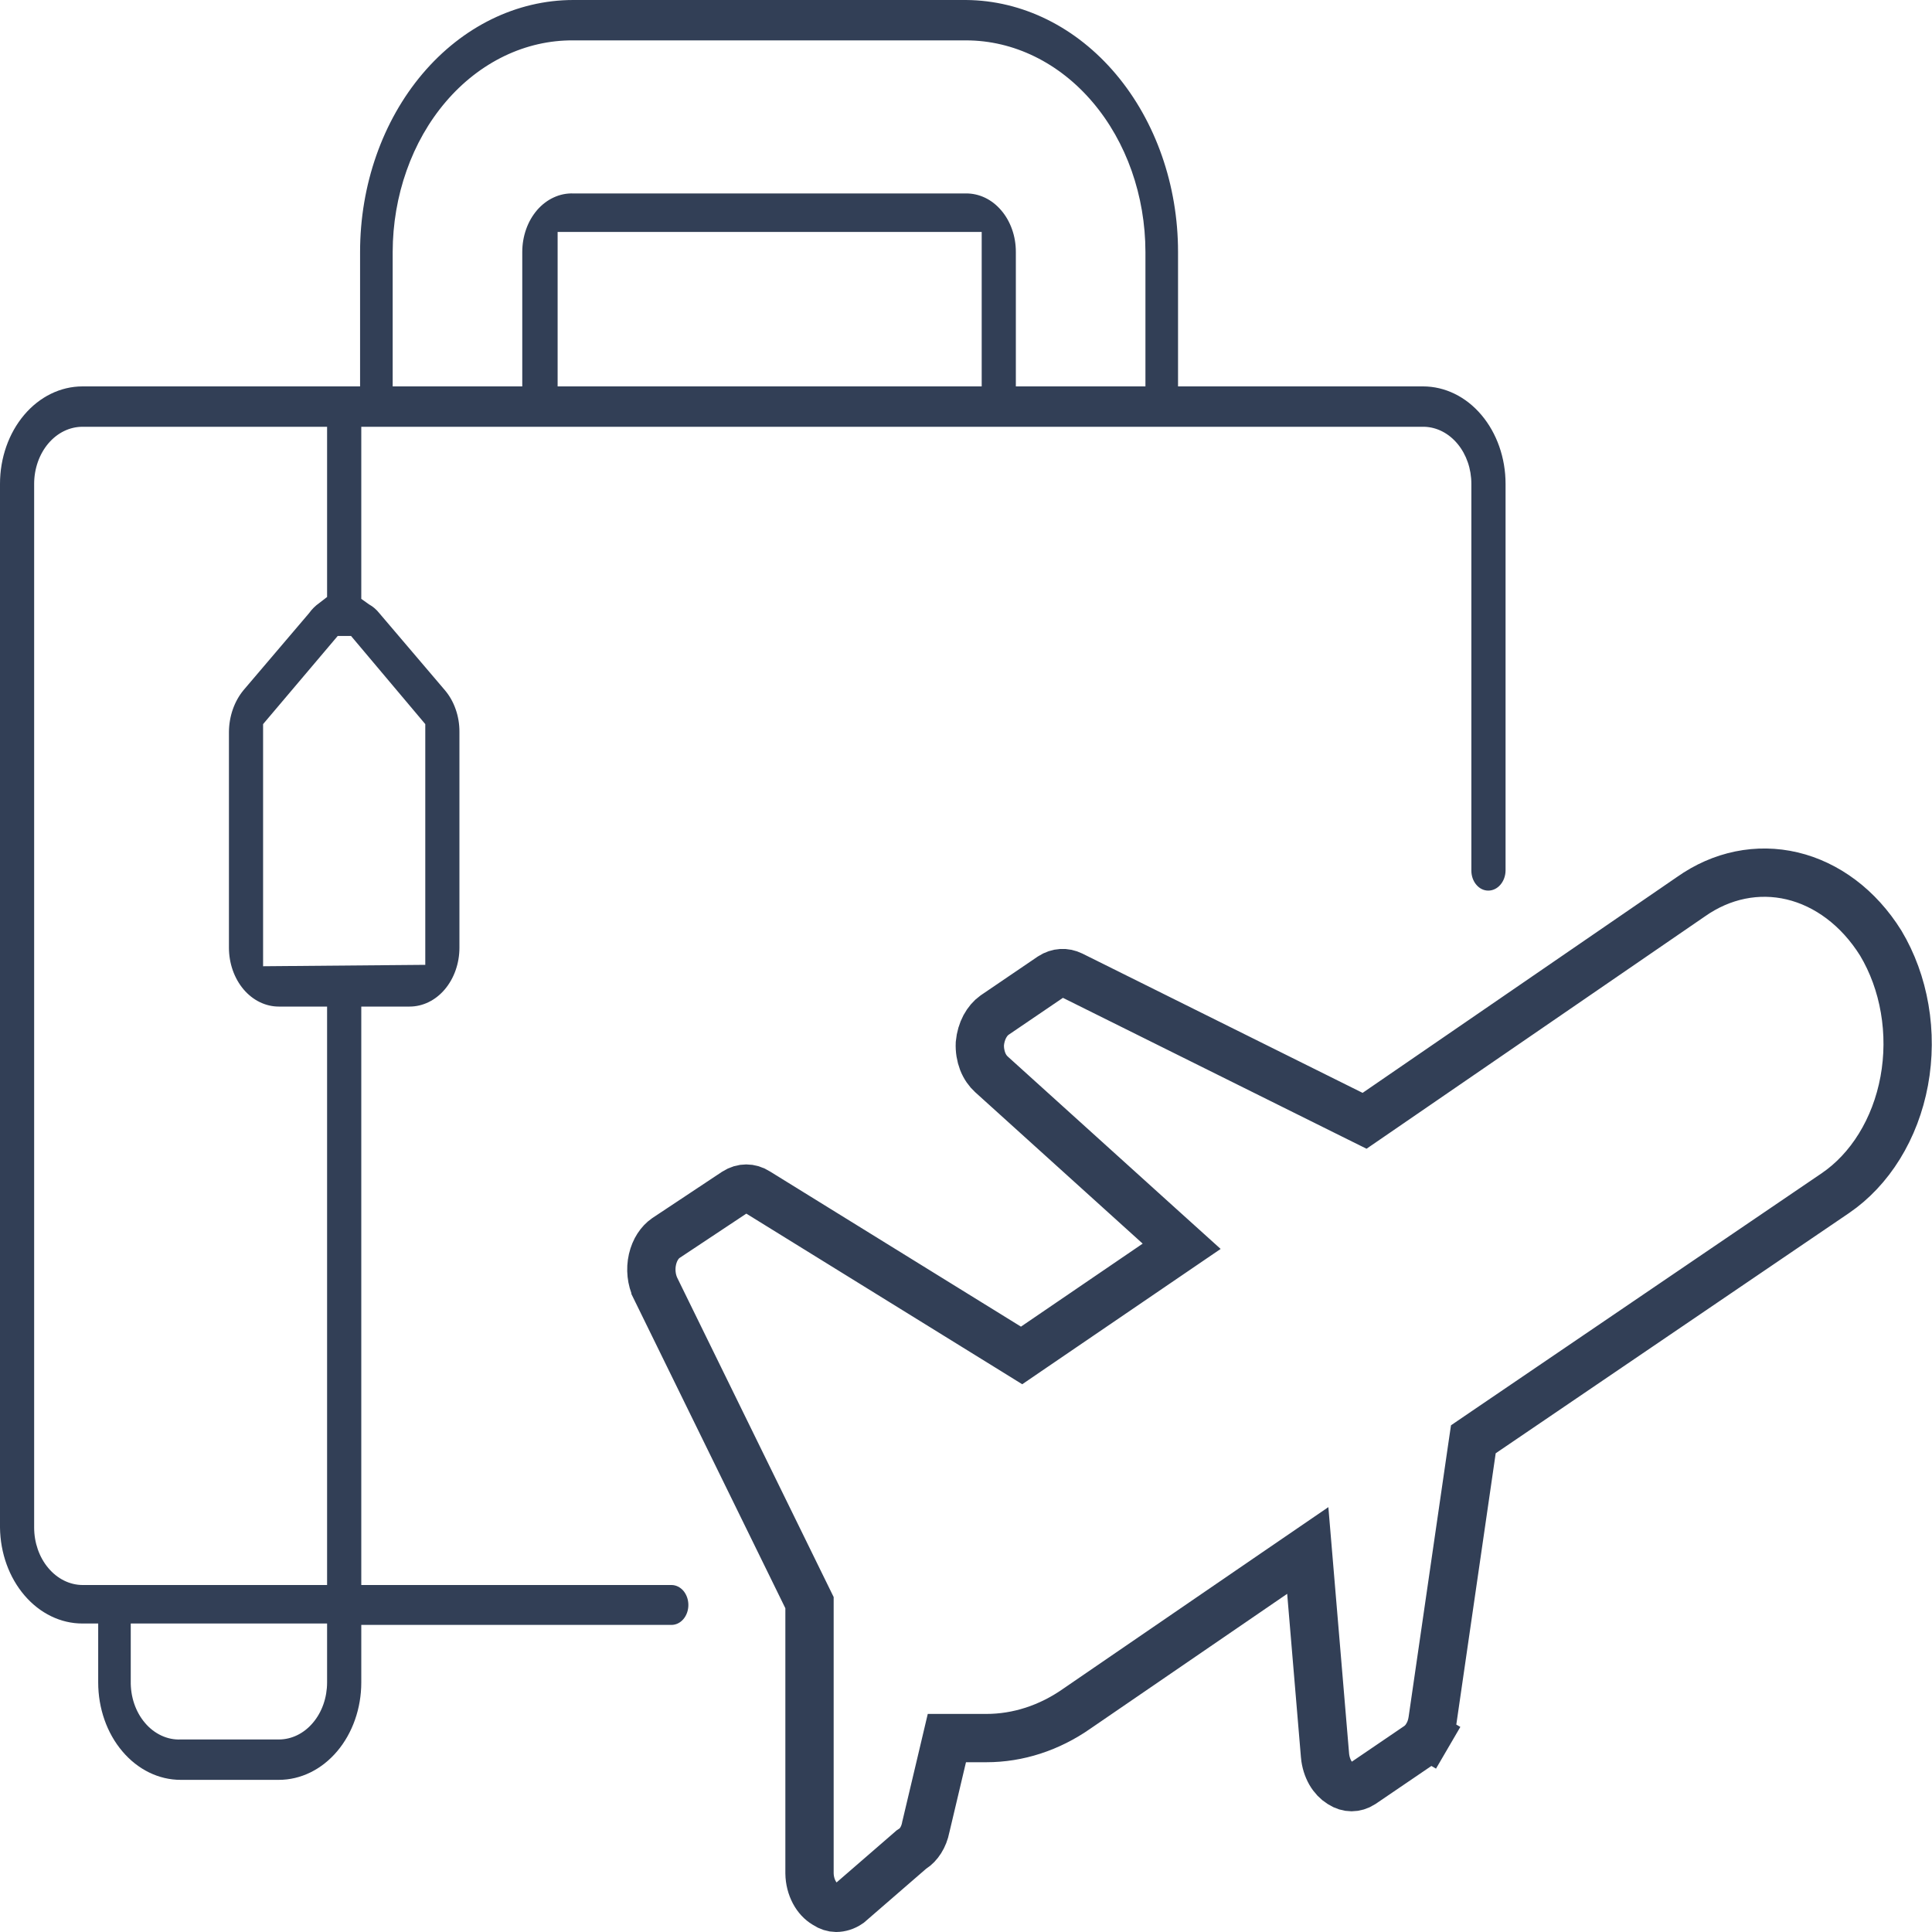
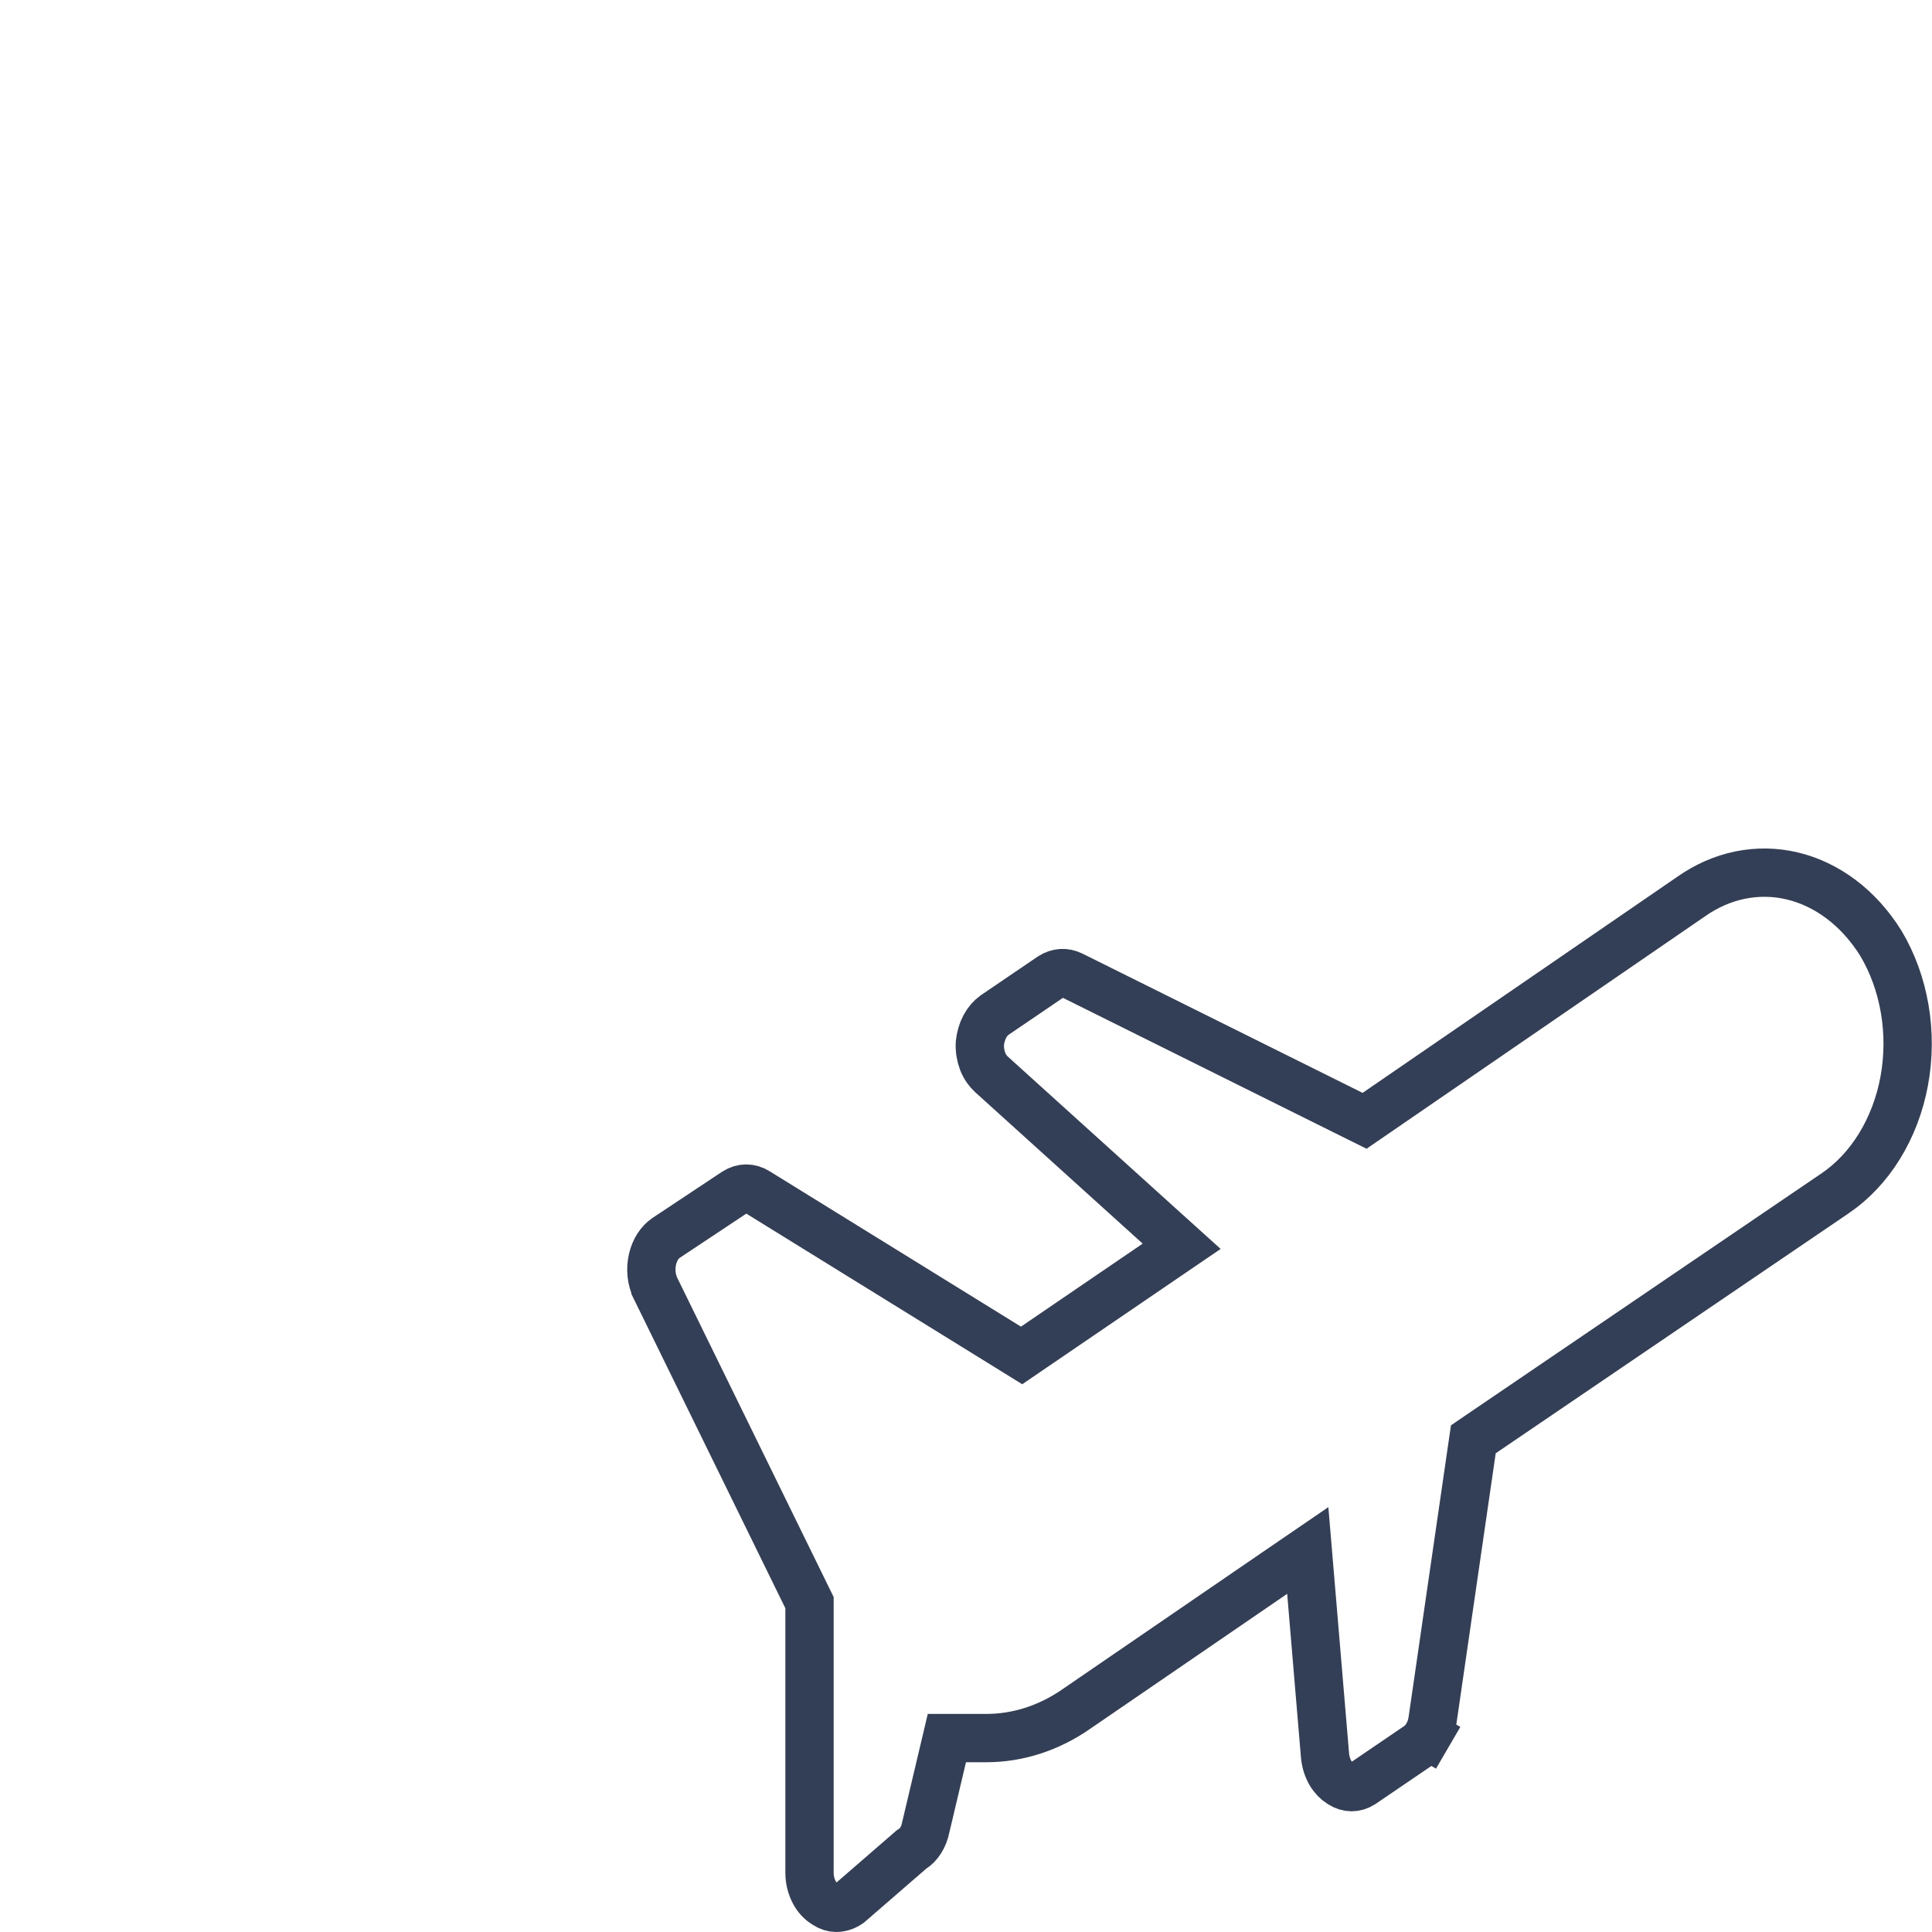
<svg xmlns="http://www.w3.org/2000/svg" width="40" height="40" viewBox="0 0 40 40" fill="none">
-   <path fill-rule="evenodd" clip-rule="evenodd" d="M2.033 34.833V33.613H1.707C1.259 33.614 0.828 33.405 0.509 33.033C0.189 32.661 0.006 32.155 0 31.625L0 10.017C0 9.482 0.18 8.969 0.5 8.591C0.82 8.212 1.255 8 1.707 8H7.455V5.215C7.455 3.832 7.92 2.505 8.748 1.527C9.576 0.549 10.699 0 11.87 0L20 0C21.167 0.008 22.283 0.56 23.106 1.538C23.928 2.515 24.39 3.837 24.39 5.215V8H29.463C29.916 8 30.351 8.212 30.671 8.591C30.991 8.969 31.171 9.482 31.171 10.017V18.026C31.169 18.137 31.13 18.242 31.063 18.319C30.996 18.396 30.907 18.439 30.813 18.439C30.72 18.439 30.631 18.396 30.566 18.318C30.5 18.241 30.463 18.136 30.463 18.026V10.017C30.463 9.708 30.361 9.412 30.179 9.192C29.997 8.971 29.749 8.843 29.488 8.836H7.48V12.399L7.642 12.514C7.722 12.558 7.794 12.62 7.854 12.696L9.211 14.29C9.308 14.404 9.384 14.539 9.435 14.687C9.487 14.835 9.513 14.994 9.512 15.155V19.621C9.512 19.944 9.403 20.254 9.21 20.483C9.016 20.712 8.754 20.84 8.48 20.84H7.48V32.816H13.902C13.995 32.816 14.084 32.86 14.15 32.937C14.215 33.015 14.252 33.12 14.252 33.229C14.252 33.339 14.215 33.444 14.15 33.521C14.084 33.599 13.995 33.642 13.902 33.642H7.48V34.833C7.48 35.368 7.3 35.881 6.98 36.259C6.659 36.638 6.225 36.85 5.772 36.85H3.74C3.287 36.85 2.853 36.638 2.533 36.259C2.212 35.881 2.033 35.368 2.033 34.833ZM6.772 33.613H2.707V34.804C2.704 34.965 2.728 35.125 2.779 35.274C2.83 35.424 2.906 35.559 3.003 35.672C3.099 35.786 3.215 35.874 3.341 35.933C3.468 35.992 3.604 36.02 3.74 36.014H5.772C6.038 36.014 6.292 35.89 6.479 35.668C6.667 35.447 6.772 35.146 6.772 34.833V33.613ZM8.805 19.976V14.992L7.268 13.167H6.992L5.447 14.992V20.005L8.805 19.976ZM11.545 8H20.325V4.802H11.545V8ZM11.87 0.836C11.381 0.832 10.896 0.942 10.443 1.16C9.989 1.379 9.577 1.7 9.23 2.107C8.882 2.514 8.606 2.998 8.418 3.532C8.229 4.065 8.131 4.637 8.13 5.215V8H10.813V5.215C10.813 5.053 10.841 4.892 10.894 4.743C10.947 4.593 11.026 4.458 11.124 4.345C11.223 4.232 11.34 4.144 11.468 4.086C11.596 4.027 11.733 4 11.87 4.005H20C20.135 4.004 20.269 4.034 20.395 4.094C20.52 4.154 20.634 4.243 20.73 4.356C20.826 4.468 20.902 4.602 20.954 4.75C21.006 4.897 21.032 5.055 21.032 5.215V8H23.715V5.215C23.713 4.053 23.321 2.939 22.624 2.118C21.928 1.297 20.984 0.836 20 0.836H11.87ZM6.772 12.36V8.836H1.707C1.442 8.836 1.188 8.96 1 9.182C0.813 9.403 0.707 9.704 0.707 10.017V31.625C0.707 31.94 0.812 32.241 1 32.464C1.187 32.687 1.441 32.814 1.707 32.816H6.772V20.84H5.772C5.499 20.84 5.236 20.712 5.042 20.483C4.849 20.254 4.74 19.944 4.74 19.621V15.155C4.742 14.832 4.85 14.522 5.041 14.29L6.398 12.696C6.458 12.612 6.53 12.541 6.61 12.485L6.772 12.36Z" fill="#323F56" />
  <path d="M34.998 18.573L34.998 18.573L35.004 18.569C35.645 18.114 36.392 17.966 37.106 18.135C37.822 18.305 38.48 18.79 38.939 19.526C39.18 19.929 39.35 20.392 39.434 20.884C39.519 21.378 39.516 21.888 39.425 22.381C39.334 22.873 39.158 23.333 38.911 23.733C38.664 24.133 38.353 24.461 38.002 24.701C38.002 24.701 38.002 24.701 38.002 24.701L30.686 29.675L30.504 29.799L30.472 30.017L29.659 35.616L29.659 35.616C29.642 35.734 29.604 35.843 29.551 35.934L29.983 36.186L29.551 35.934C29.498 36.024 29.433 36.093 29.366 36.141L28.202 36.933C28.129 36.98 28.054 37.001 27.983 37.001C27.912 37.001 27.835 36.979 27.761 36.931L27.761 36.931L27.75 36.924C27.674 36.877 27.601 36.803 27.542 36.702C27.484 36.6 27.445 36.478 27.433 36.346C27.433 36.345 27.433 36.345 27.433 36.344L27.148 32.957L27.076 32.101L26.367 32.586L22.302 35.371L22.302 35.371L22.298 35.374C21.723 35.777 21.075 35.985 20.422 35.985H20H19.604L19.513 36.37L19.172 37.81L19.169 37.821L19.167 37.832C19.147 37.935 19.11 38.027 19.062 38.103C19.013 38.18 18.956 38.237 18.897 38.275L18.868 38.294L18.843 38.316L17.577 39.413C17.49 39.473 17.398 39.499 17.311 39.5C17.242 39.499 17.169 39.477 17.097 39.43L17.087 39.423L17.078 39.417C16.997 39.369 16.918 39.289 16.858 39.176C16.798 39.063 16.762 38.928 16.76 38.785V33.297V33.181L16.709 33.077L13.572 26.674C13.572 26.673 13.572 26.673 13.571 26.672C13.487 26.496 13.462 26.279 13.509 26.074C13.556 25.869 13.663 25.718 13.784 25.634L15.224 24.678C15.3 24.629 15.377 24.608 15.451 24.608C15.525 24.608 15.603 24.63 15.679 24.679L15.679 24.679L15.688 24.685L20.875 27.892L21.151 28.063L21.419 27.88L23.94 26.161L24.465 25.803L23.993 25.377L20.53 22.246L20.53 22.246L20.527 22.243C20.455 22.179 20.39 22.088 20.345 21.974C20.302 21.861 20.281 21.734 20.287 21.605C20.299 21.476 20.335 21.356 20.389 21.254C20.444 21.152 20.513 21.073 20.587 21.02L21.765 20.219C21.835 20.174 21.907 20.151 21.976 20.147C22.046 20.142 22.118 20.157 22.19 20.192L22.192 20.193L27.988 23.074L28.252 23.205L28.494 23.039L34.998 18.573Z" stroke="#323F56" />
</svg>